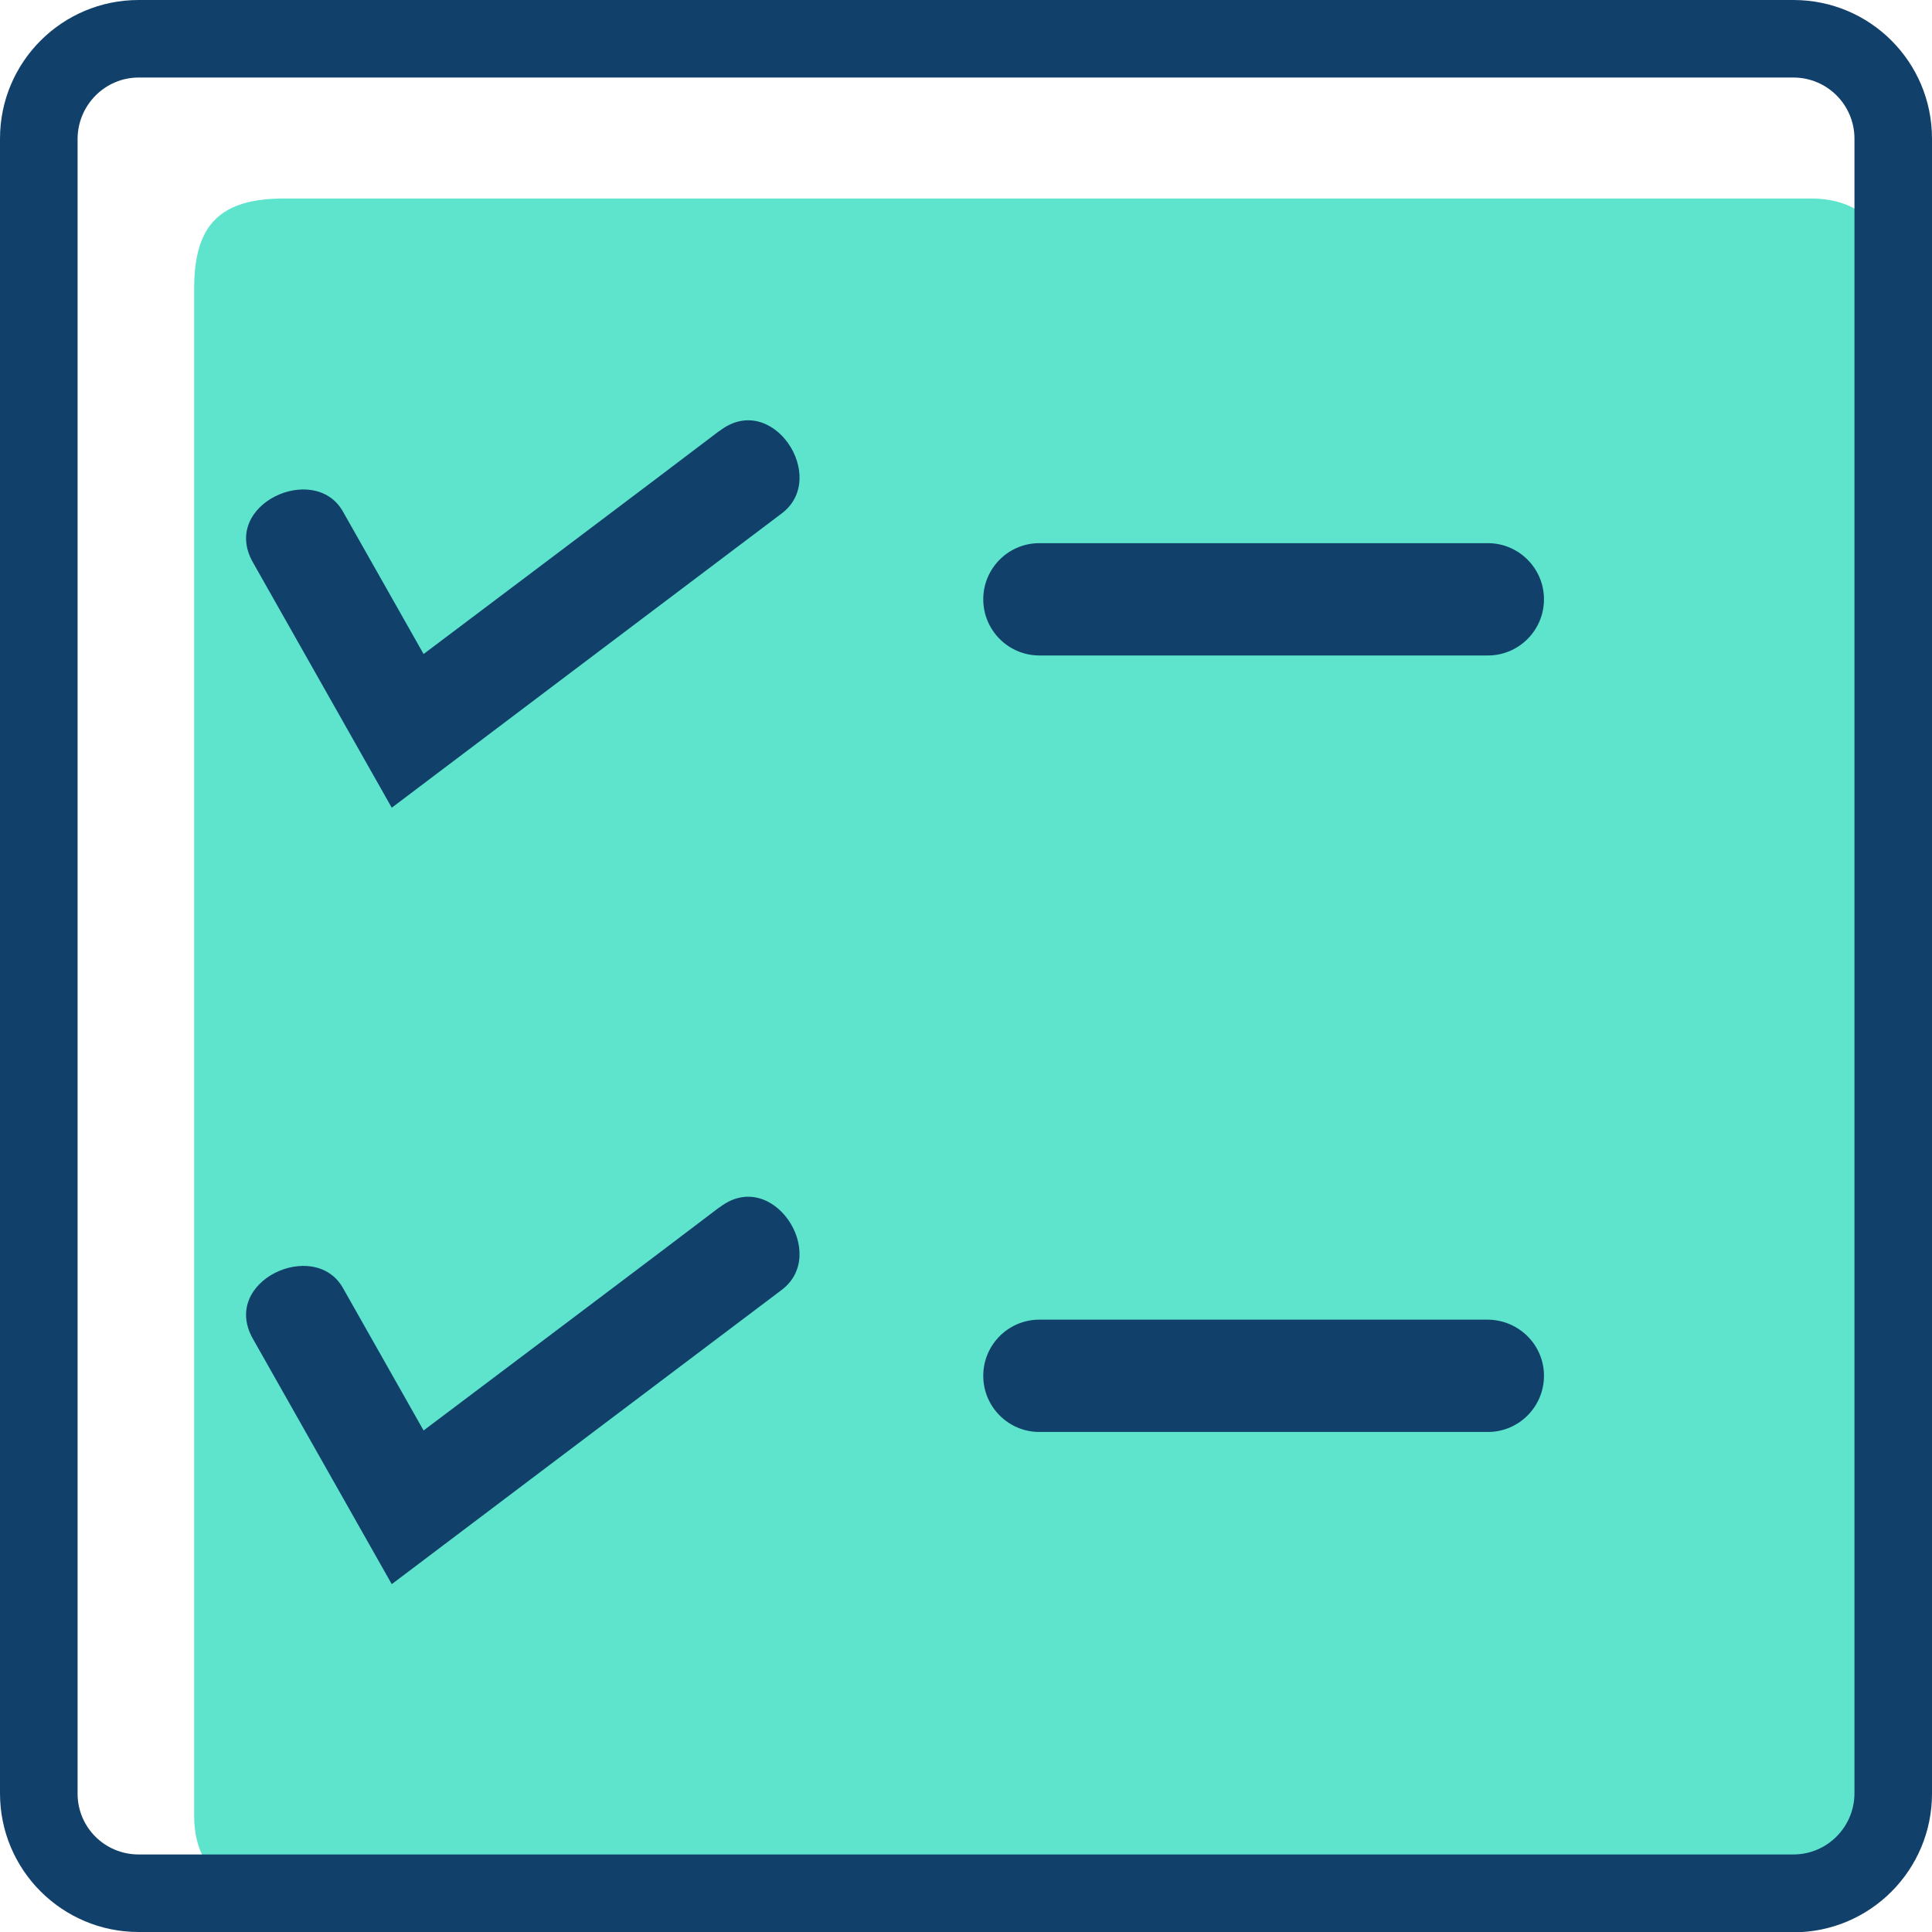
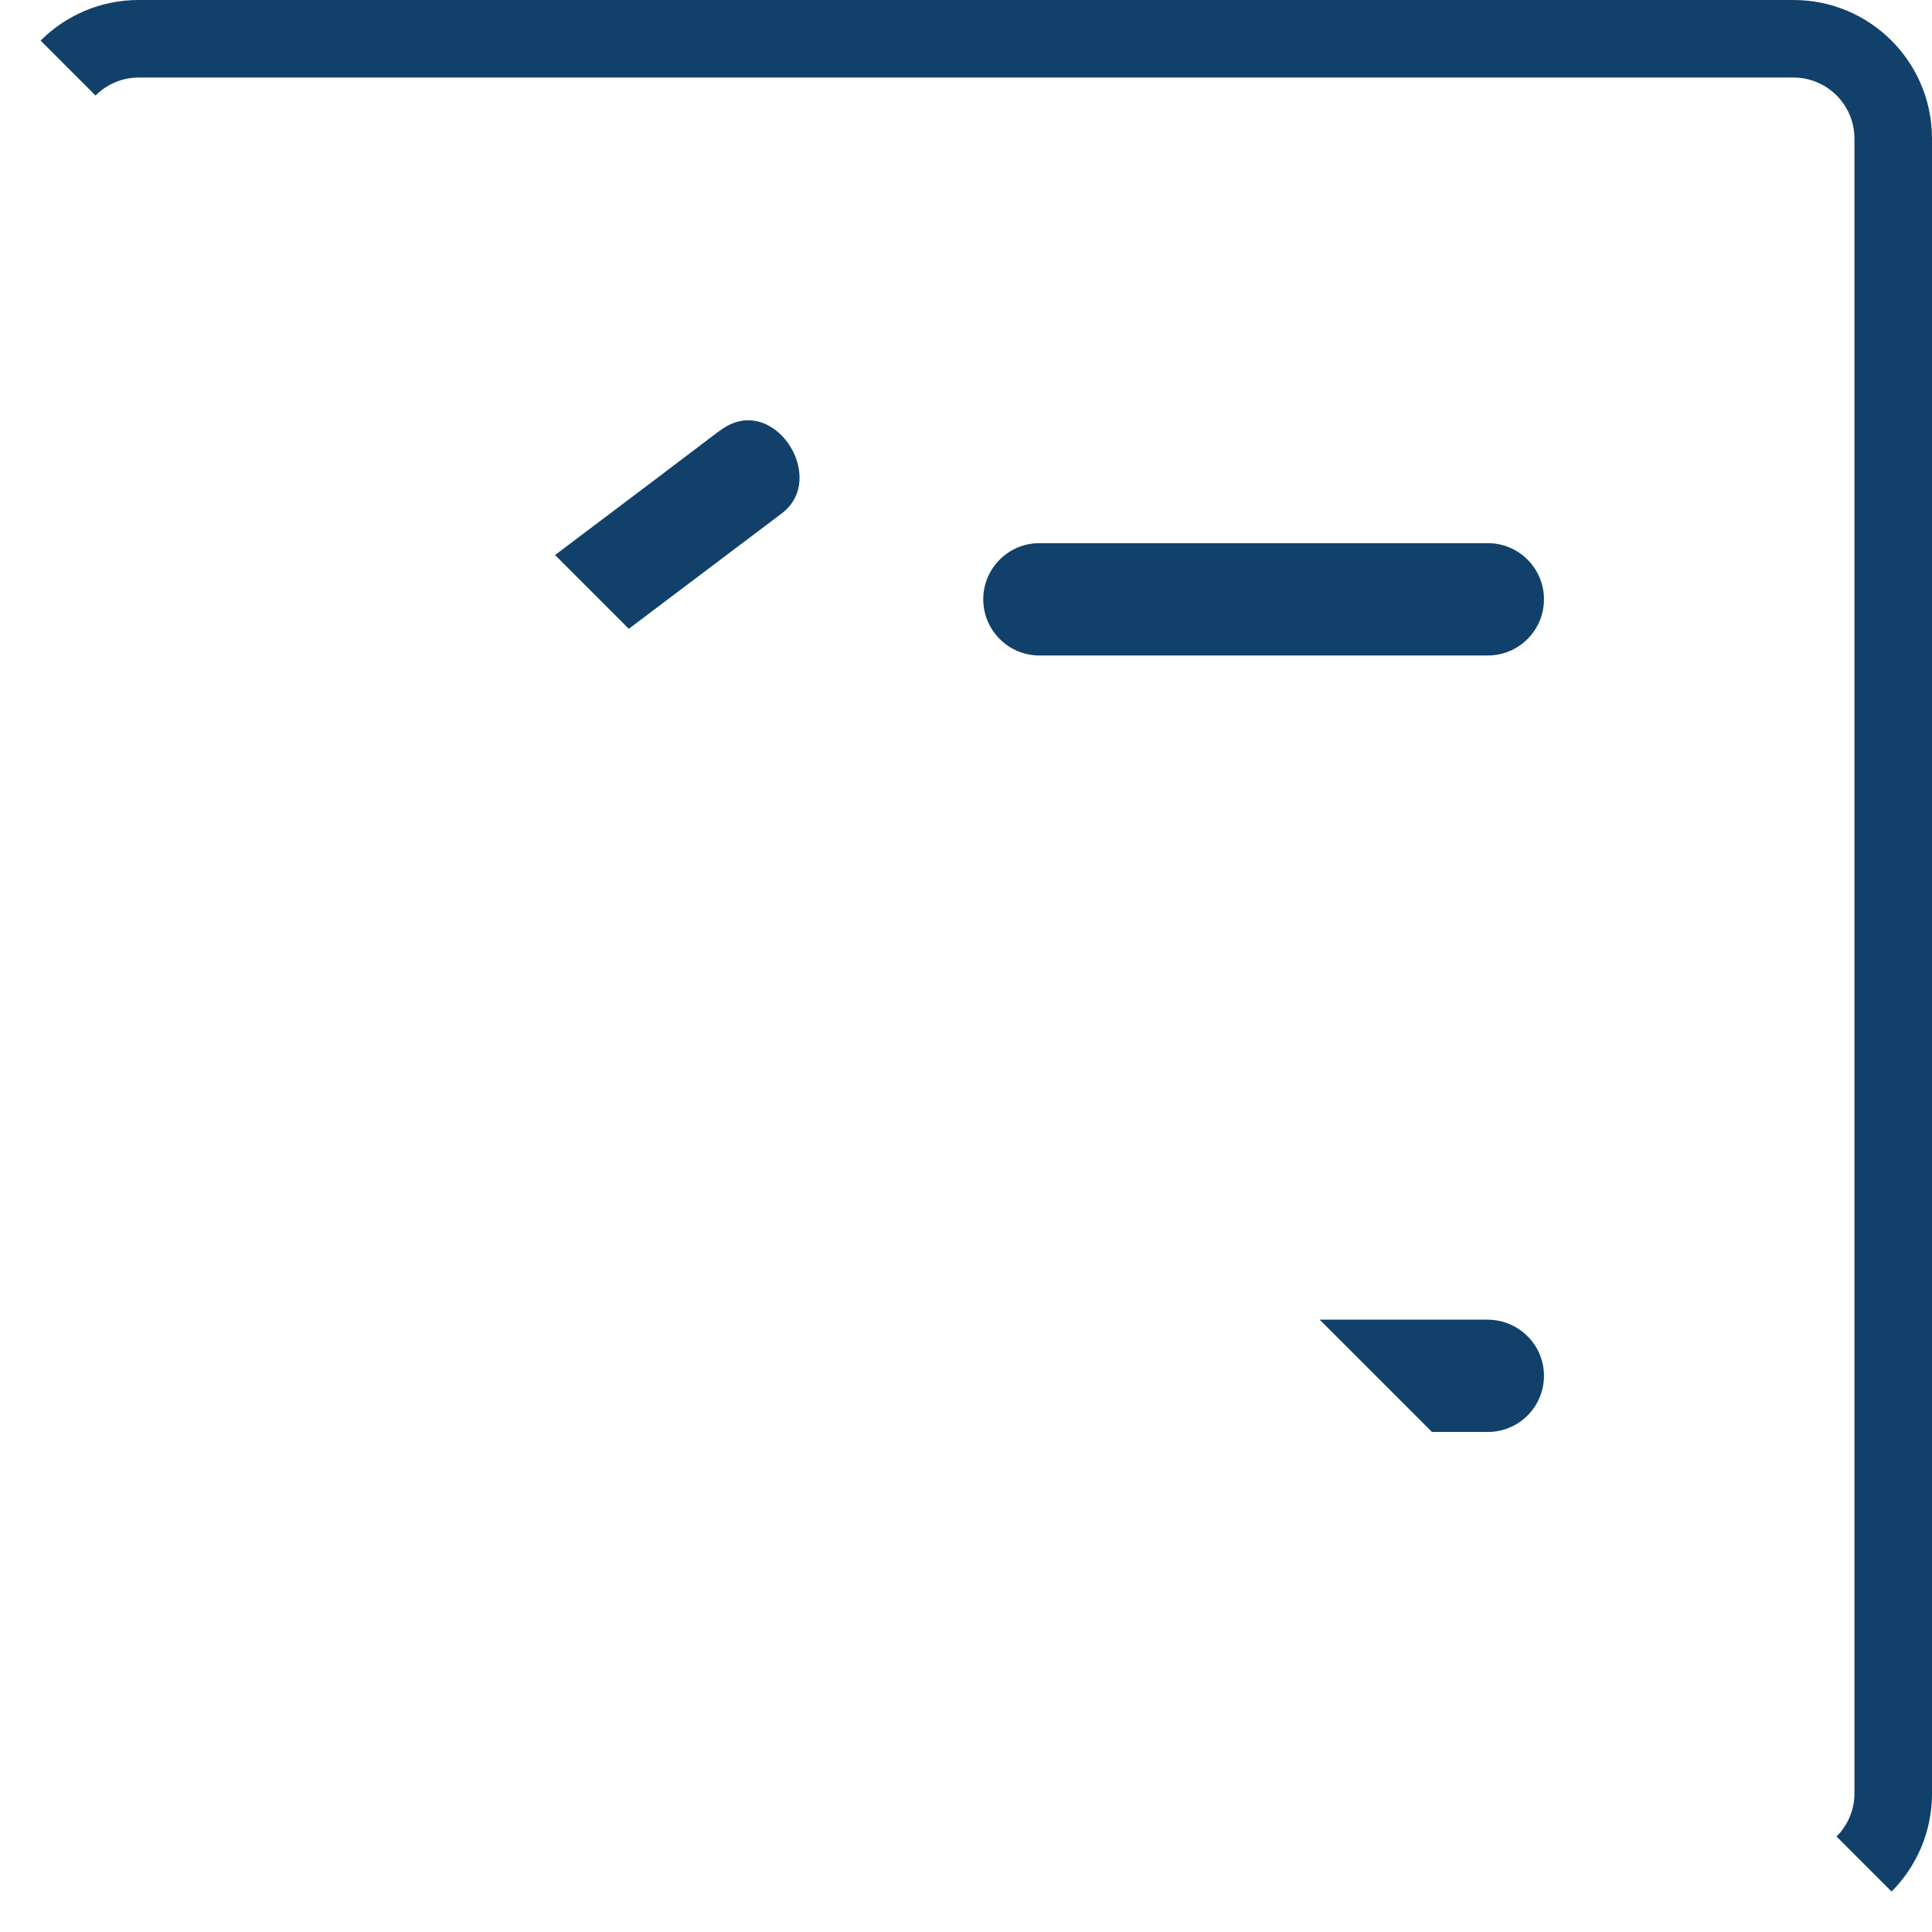
<svg xmlns="http://www.w3.org/2000/svg" fill="none" height="44" viewBox="0 0 44 44" width="44">
  <clipPath id="a">
-     <path d="m0 0h44v44h-44z" />
+     <path d="m0 0h44v44z" />
  </clipPath>
  <g clip-path="url(#a)">
-     <path d="m43.308 41.364c0 1.456-.593 2.05-2.049 2.05h-34.194c-1.456 0-2.643-.593-2.643-2.05v-34.793c0-1.457.593-2.05 2.049-2.05h34.788c1.456 0 2.049 1.18 2.049 2.643z" fill="#5ee4cc" />
    <g fill="#11416b">
      <path d="m3.157 44c-1.74 0-3.157-1.41-3.157-3.157v-37.686c0-1.747 1.417-3.157 3.157-3.157h37.687c1.746 0 3.156 1.41 3.156 3.157v37.693c0 1.74-1.41 3.157-3.156 3.157h-37.687zm-1.39-40.843v37.693c0 .764.619 1.384 1.39 1.384h37.687c.764 0 1.384-.62 1.39-1.384v-37.693c0-.765-.619-1.391-1.39-1.391h-37.687c-.764 0-1.384.626-1.39 1.391z" />
      <path d="m23.671 14.928h10.214c.705 0 1.278-.573 1.278-1.279 0-.705-.573-1.279-1.278-1.279h-10.214c-.705 0-1.278.573-1.278 1.279 0 .705.573 1.279 1.278 1.279zm10.214 15.126h-10.214c-.705 0-1.278.573-1.278 1.279s.573 1.279 1.278 1.279h10.214c.705 0 1.278-.573 1.278-1.279s-.573-1.272-1.278-1.279zm-17.503-20.24c-.771.593-6.735 5.081-6.735 5.081s-1.305-2.307-1.839-3.249c-.646-1.134-2.794-.158-2.049 1.16.29.514 3.163 5.589 3.163 5.589s7.987-6.031 8.883-6.703c1.081-.817-.217-2.808-1.417-1.878zm0 17.683c-.771.593-6.735 5.081-6.735 5.081s-1.305-2.307-1.839-3.249c-.646-1.134-2.794-.158-2.049 1.16.29.514 3.163 5.589 3.163 5.589s7.987-6.03 8.883-6.703c1.081-.817-.217-2.808-1.417-1.878z" />
    </g>
  </g>
</svg>